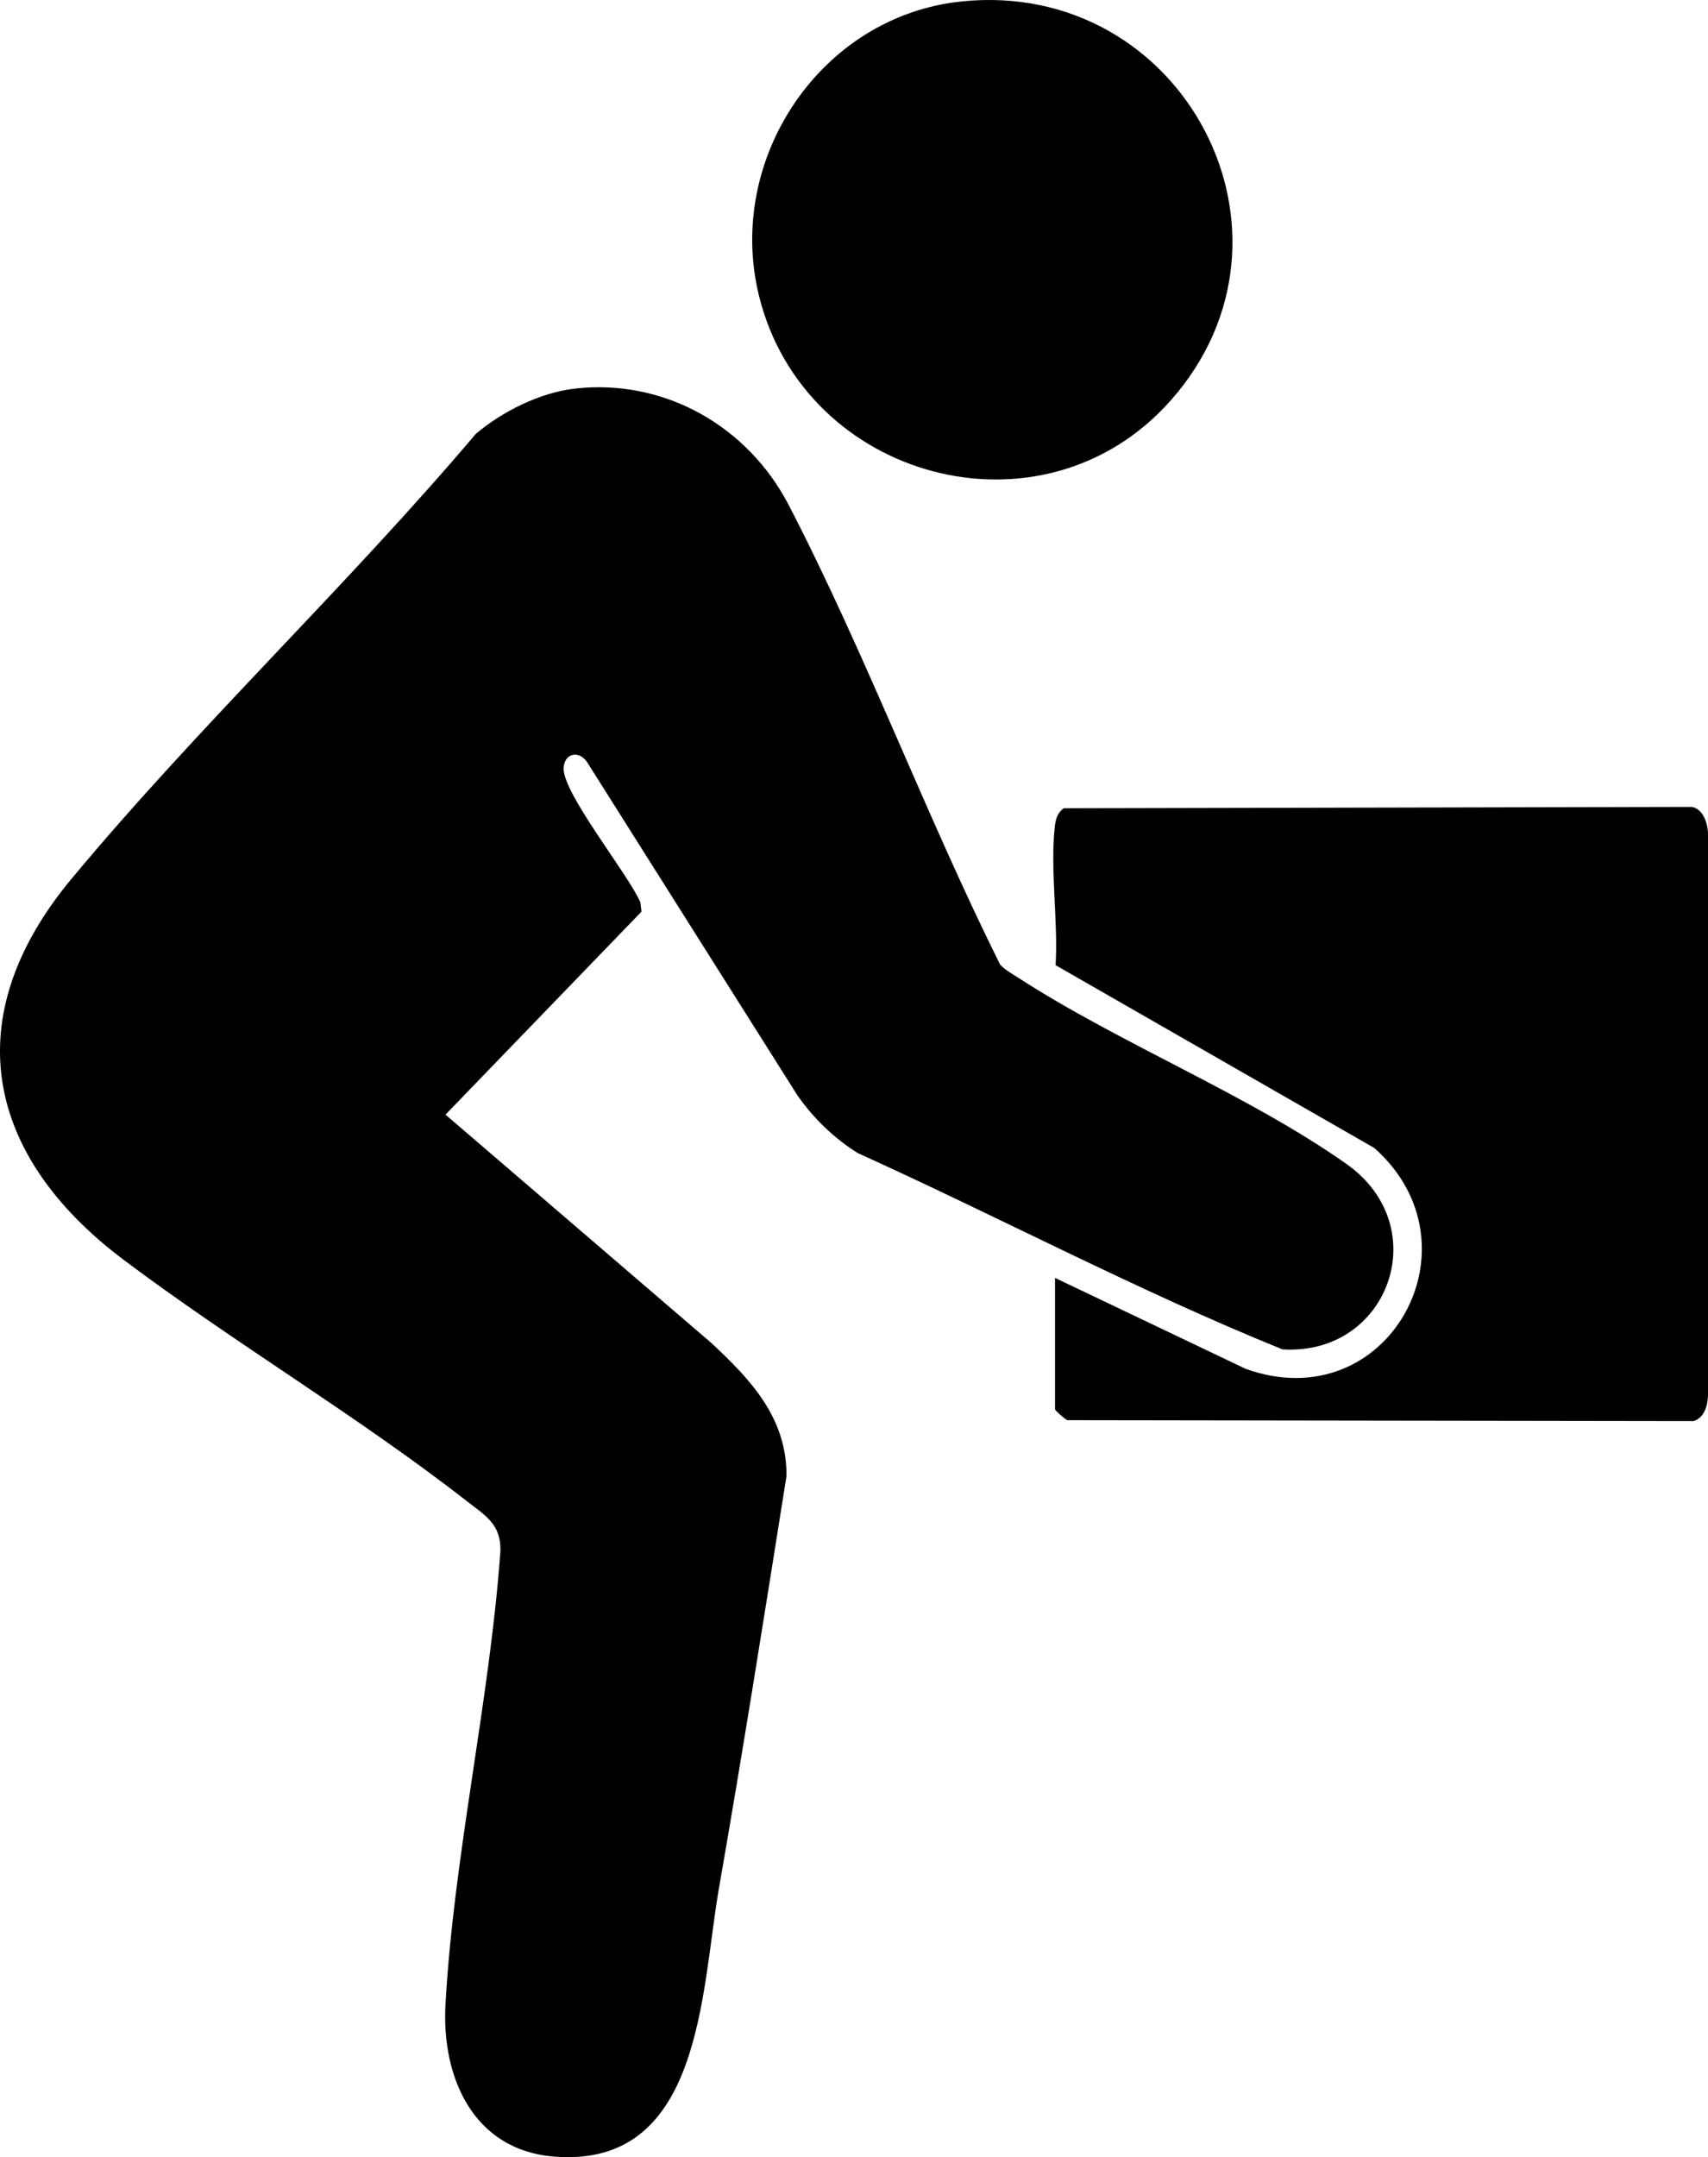
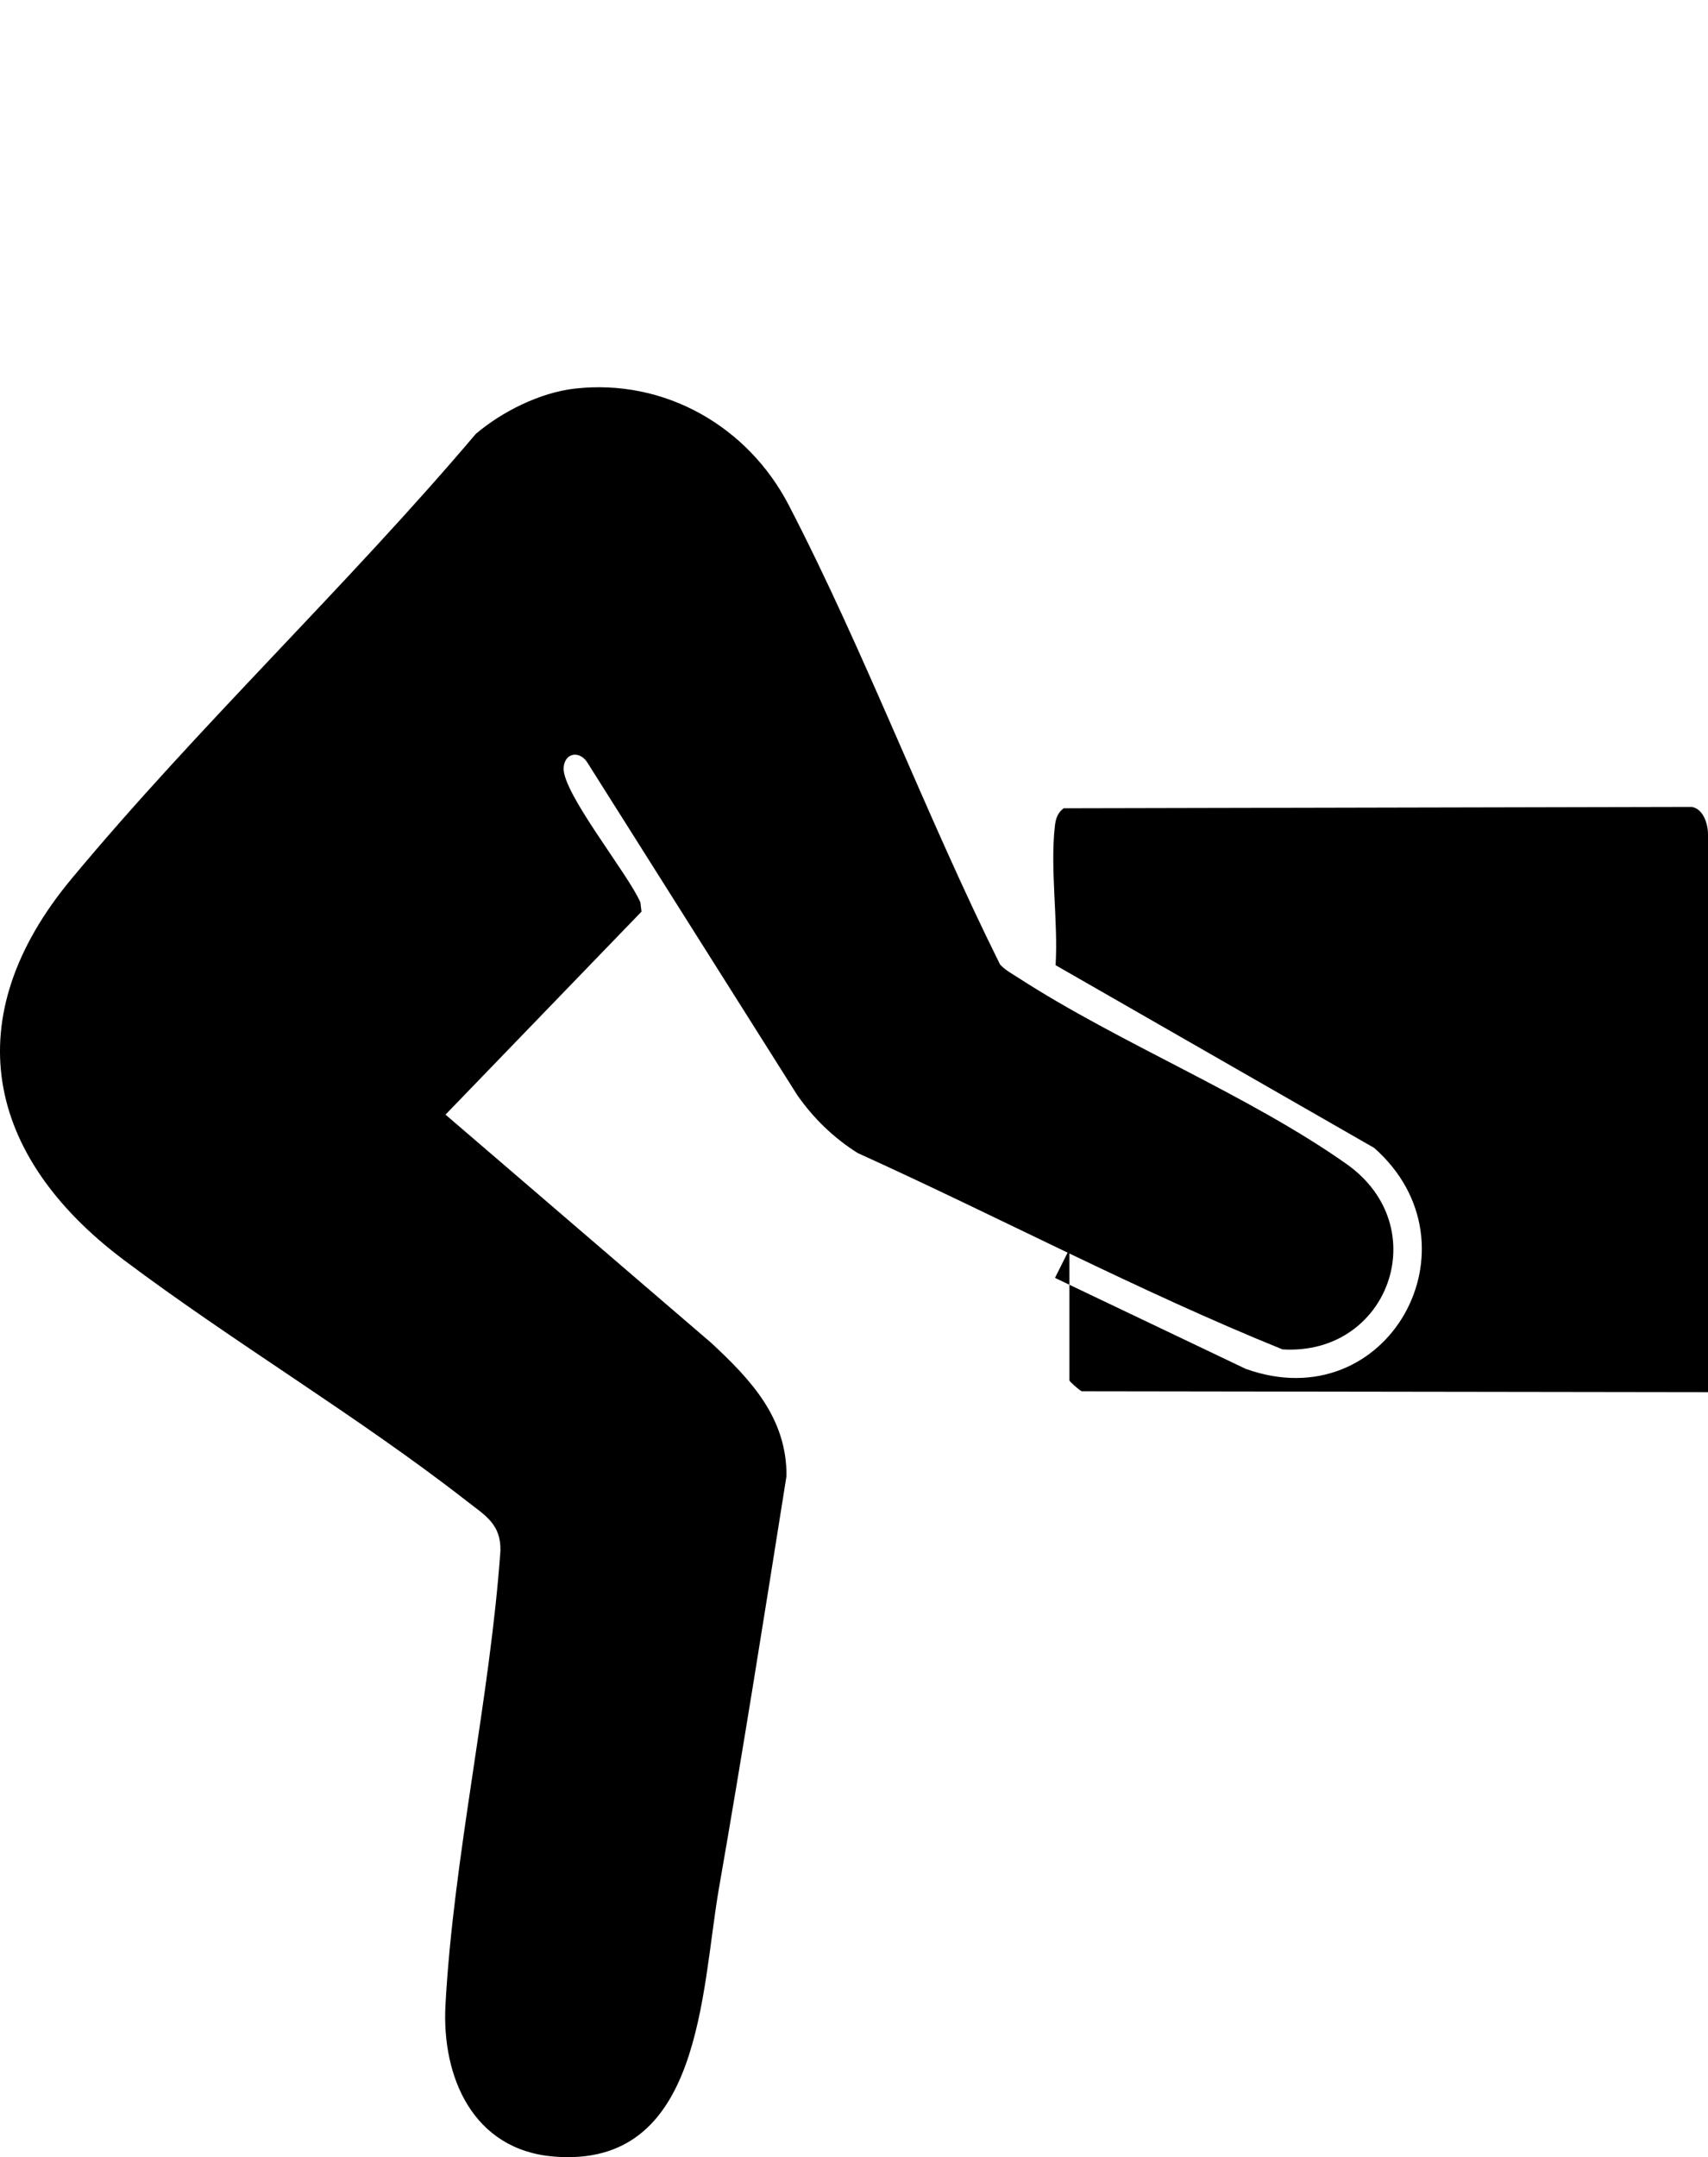
<svg xmlns="http://www.w3.org/2000/svg" id="Layer_2" data-name="Layer 2" viewBox="0 0 591.25 746.44">
  <g id="Layer_1-2" data-name="Layer 1">
    <g>
      <path d="M198.98,134.47c31.14-3.52,59.95,13.09,74.08,40.36,26.48,51.09,47.39,107.19,73.11,158.89,1.79,1.99,4.15,3.21,6.36,4.64,35.18,22.77,79.68,40.51,113.58,64.42,30.81,21.73,14.58,66.43-22.16,64.15-49.85-20.18-97.91-45.69-147.05-67.94-8.25-5.19-15.35-12.05-20.93-20.07l-72.76-115.23c-2.77-4.1-7.81-3.12-8.1,2.01-.48,8.68,22.5,36.92,26.57,46.57l.38,3.19-67.84,70.24,91.99,78.99c13.68,12.72,26.16,25.91,26.05,46.05-7.57,47.58-15.09,95.19-23.38,142.65-6.24,35.77-5.77,97.11-57.22,92.85-27.93-2.31-38.82-27.54-37.45-52.53,2.81-51.35,15.34-105.39,19.02-157.06.25-9.29-5.4-12.34-11.71-17.27-37.57-29.3-80.39-54.66-118.63-83.37-48-36.03-58.05-83.88-18.2-131.83,43.81-52.71,95.55-101.51,139.99-154.01,9.08-7.75,22.31-14.34,34.3-15.7Z" />
-       <path d="M365.2,442.19l66.02,31.48c49.23,17.67,82.57-42.87,44.46-76.46l-110.27-63.22c.92-15.18-1.97-33.5-.23-48.32.29-2.44.97-4.46,3.02-5.98l217.48-.47c3.98.74,5.56,5.89,5.57,9.43v193.08c.1,3.84-.87,8.73-4.99,10.01l-216.79-.31c-.85-.34-4.26-3.38-4.26-3.74v-45.5Z" />
-       <path d="M333,.48c76.58-7.8,123.3,80.66,72.18,138.18-44.39,49.95-126.87,27.45-142.48-36.46C251.15,54.93,284.12,5.46,333,.48Z" />
+       <path d="M365.2,442.19l66.02,31.48c49.23,17.67,82.57-42.87,44.46-76.46l-110.27-63.22c.92-15.18-1.97-33.5-.23-48.32.29-2.44.97-4.46,3.02-5.98l217.48-.47c3.98.74,5.56,5.89,5.57,9.43v193.08l-216.79-.31c-.85-.34-4.26-3.38-4.26-3.74v-45.5Z" />
    </g>
  </g>
</svg>